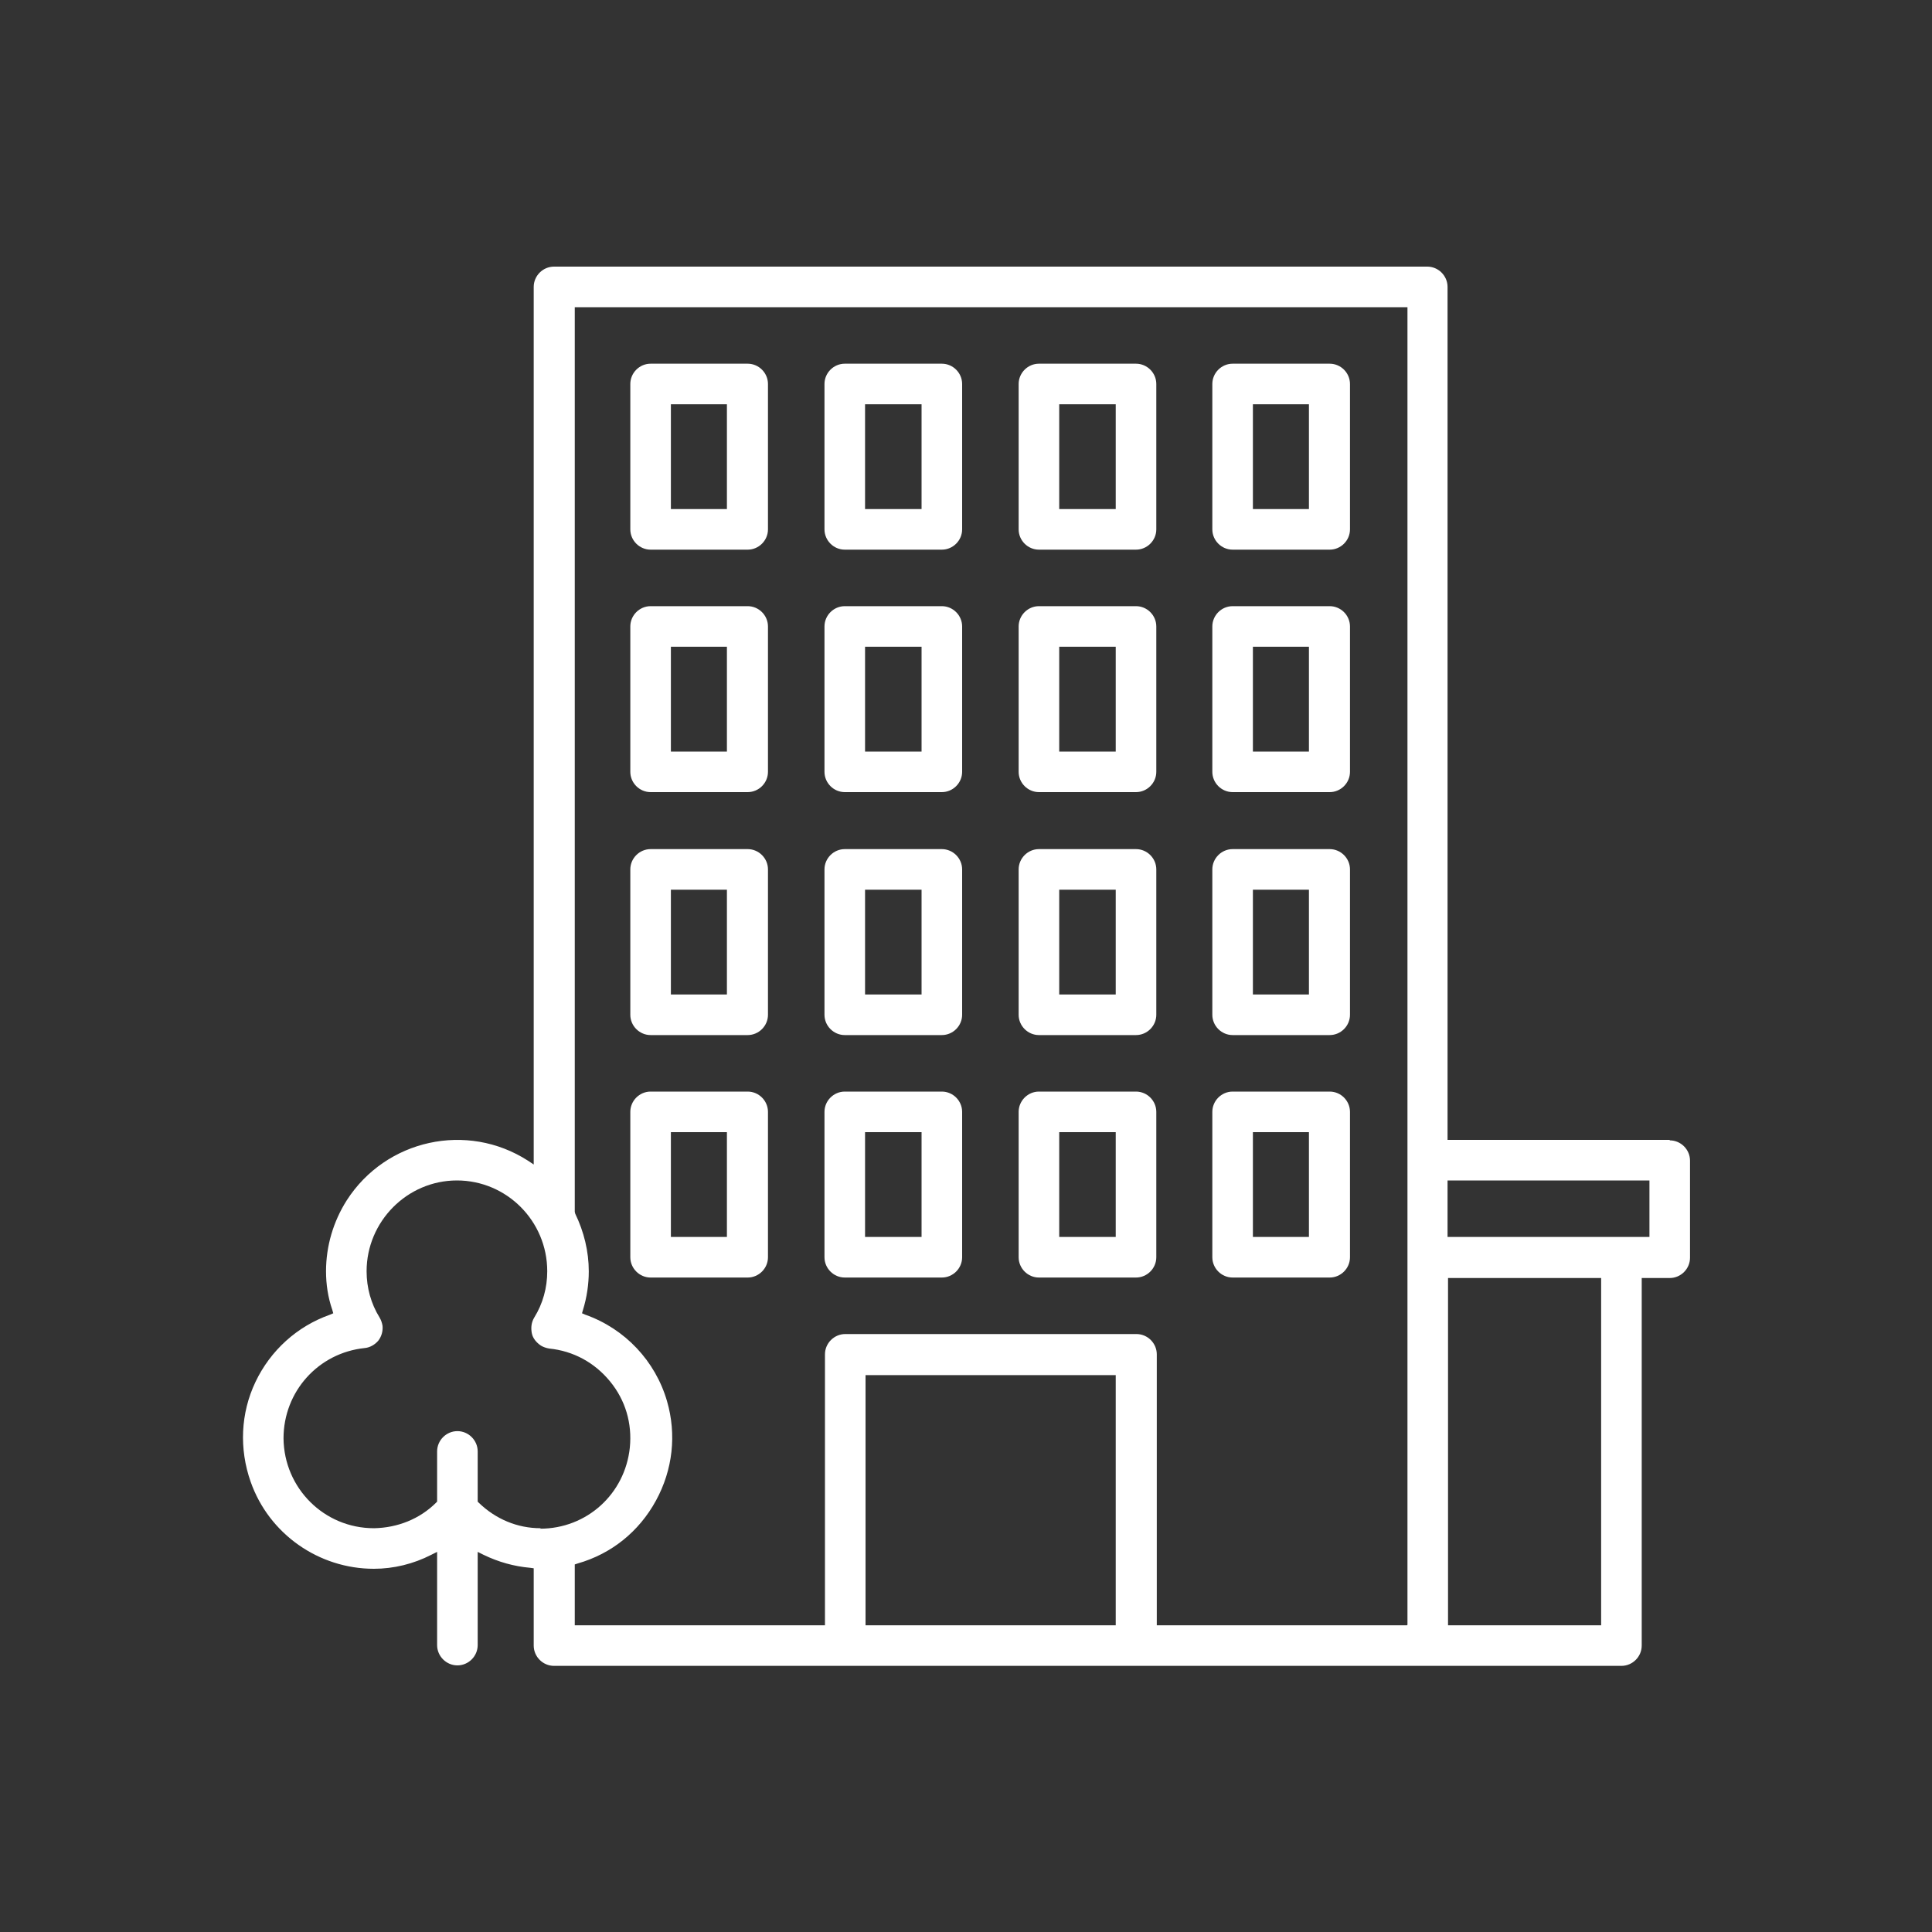
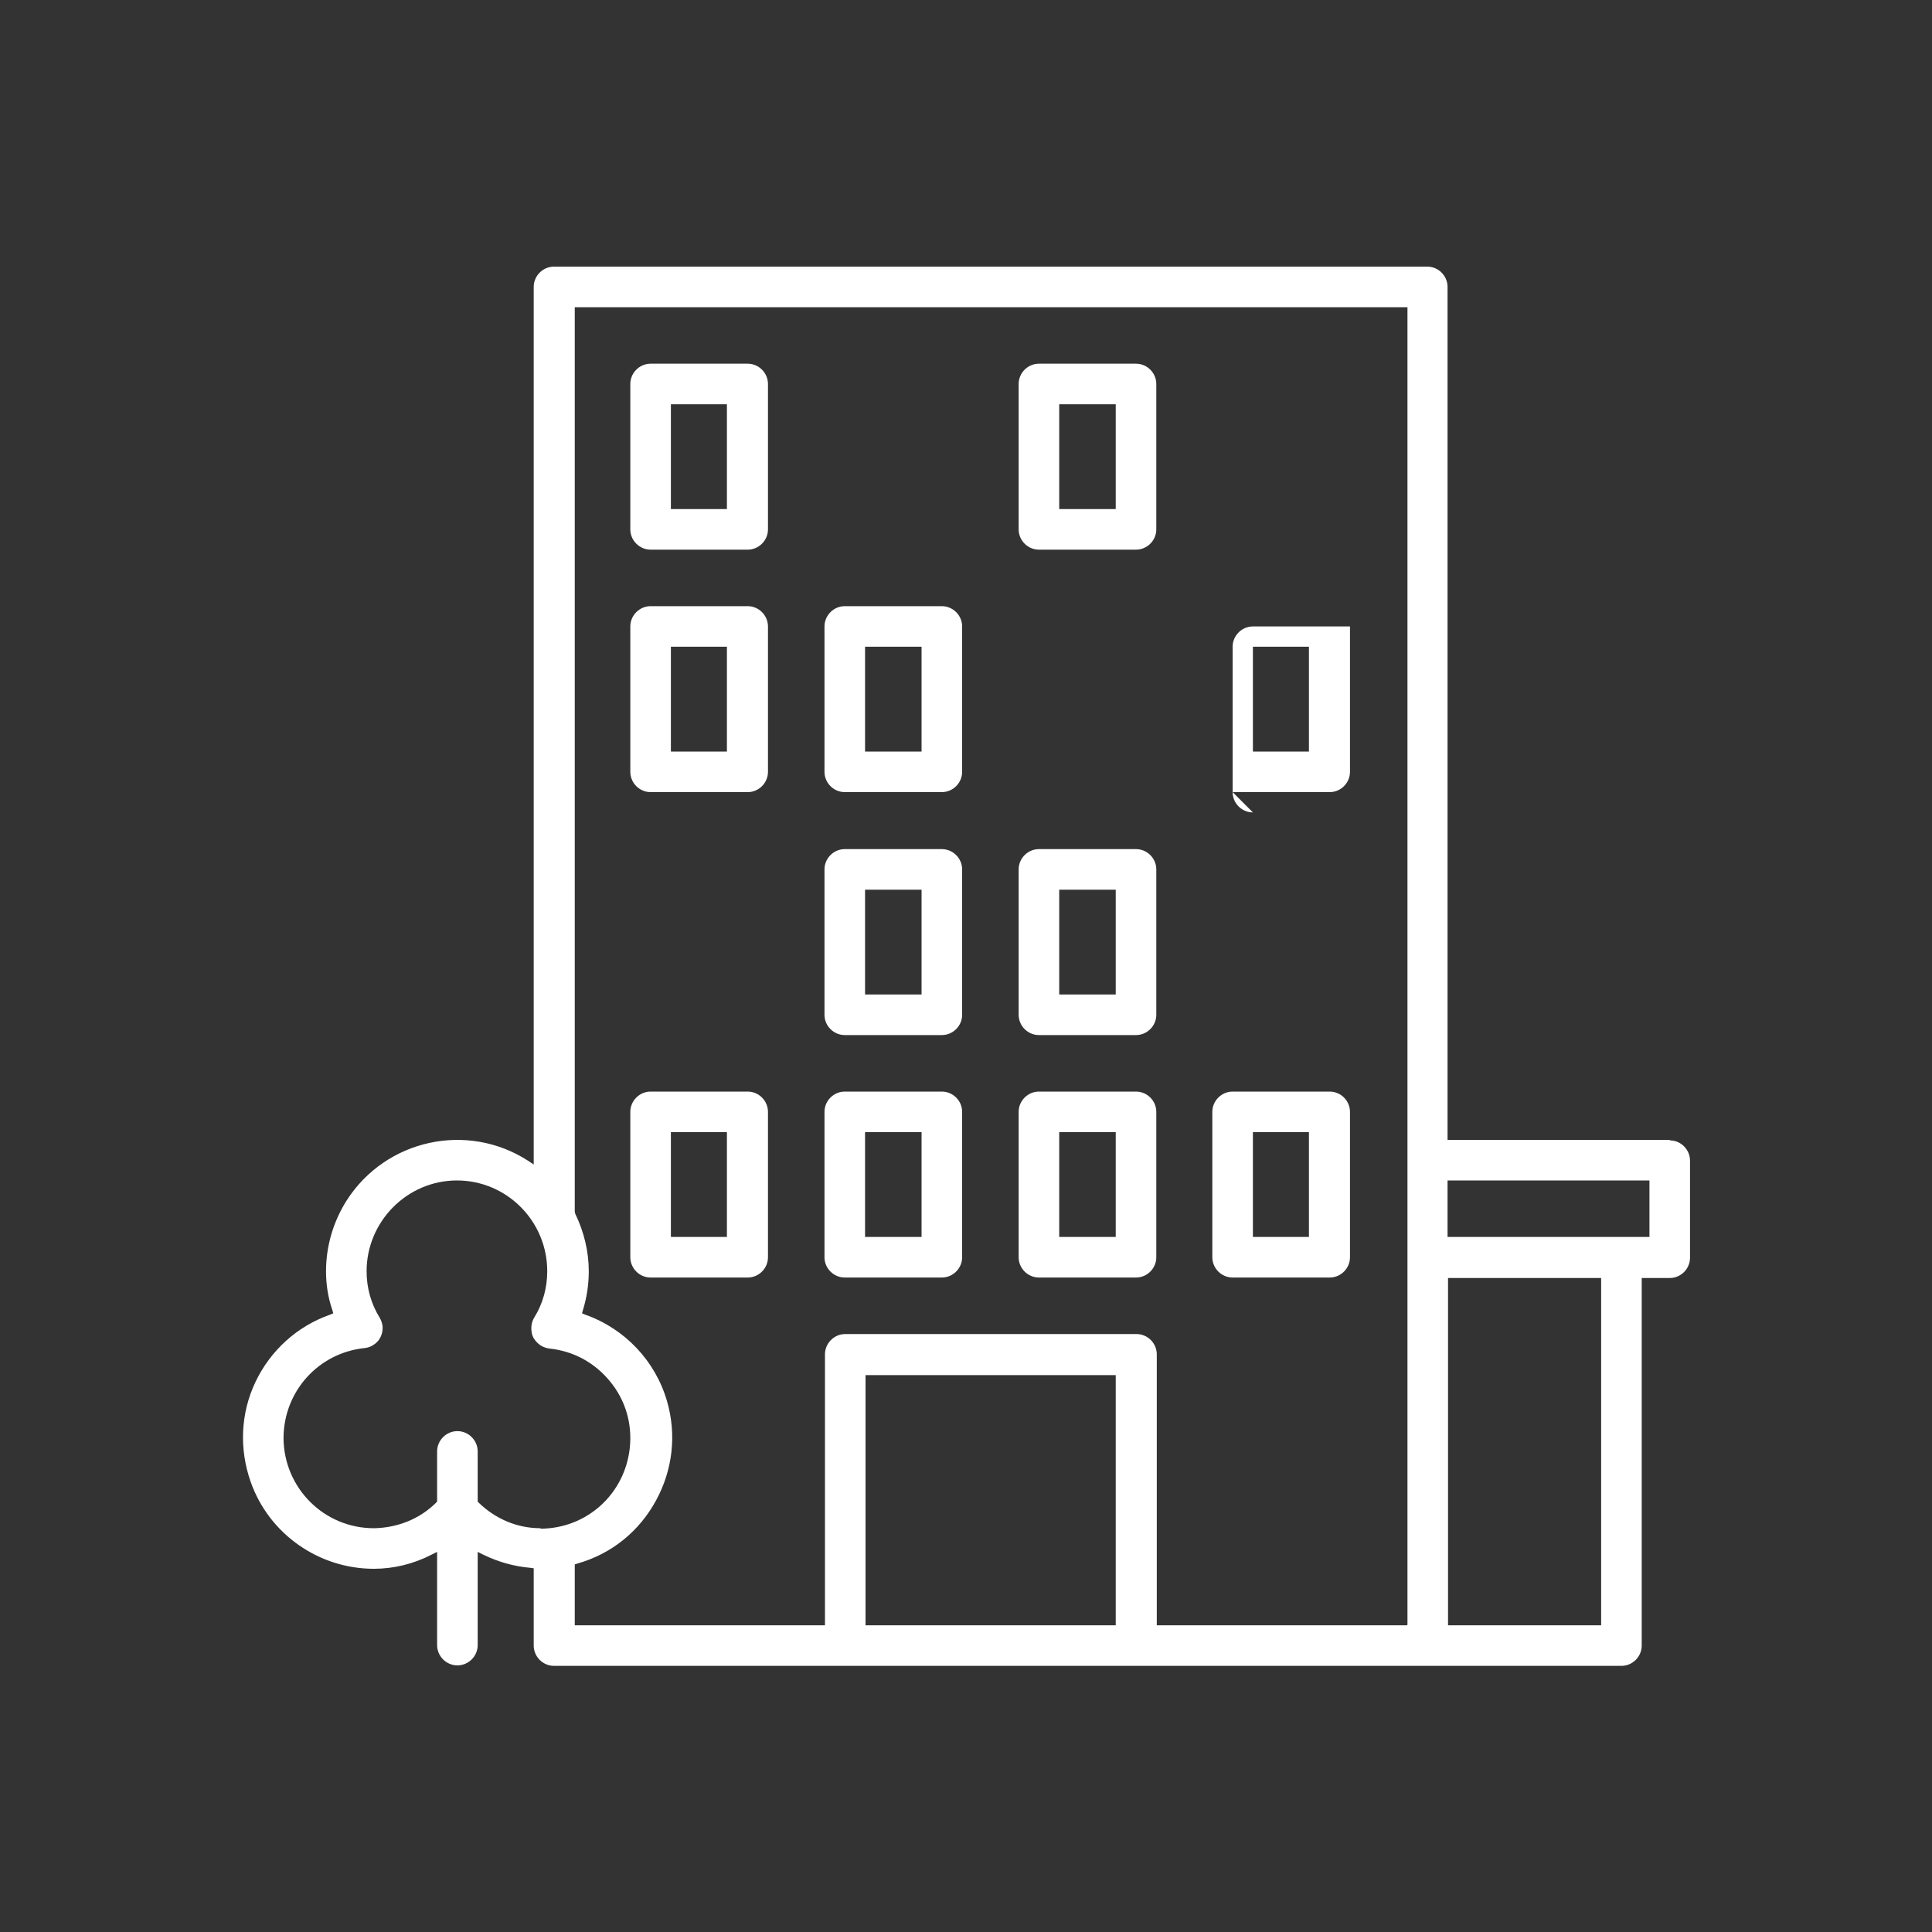
<svg xmlns="http://www.w3.org/2000/svg" id="_レイヤー_2" viewBox="0 0 4 4">
  <rect x="0" y="0" width="4" height="4" fill="#333333" stroke="none" />
  <defs>
    <style>.cls-1{fill:none;}.cls-2{fill:#fff;}</style>
  </defs>
  <g id="design">
    <g>
      <rect class="cls-1" width="4" height="4" />
      <g>
-         <path class="cls-2" d="m1.749,1.138h.201c.023,0,.042-.019.042-.042v-.301c0-.023-.019-.042-.042-.042h-.201c-.023,0-.042.019-.042.042v.301c0,.023.019.042.042.042Zm.042-.301h.117v.217h-.117v-.217Z" />
        <path class="cls-2" d="m2.151,1.138h.201c.023,0,.042-.019.042-.042v-.301c0-.023-.019-.042-.042-.042h-.201c-.023,0-.042.019-.042.042v.301c0,.023.019.042.042.042Zm.042-.301h.117v.217h-.117v-.217Z" />
-         <path class="cls-2" d="m2.552,1.138h.201c.023,0,.042-.019.042-.042v-.301c0-.023-.019-.042-.042-.042h-.201c-.023,0-.042.019-.042.042v.301c0,.023.019.042.042.042Zm.042-.301h.116v.217h-.116v-.217Z" />
        <path class="cls-2" d="m1.749,1.64h.201c.023,0,.042-.019.042-.042v-.301c0-.023-.019-.042-.042-.042h-.201c-.023,0-.042.019-.042.042v.301c0,.023.019.042.042.042Zm.042-.301h.117v.217h-.117v-.217Z" />
-         <path class="cls-2" d="m2.151,1.64h.201c.023,0,.042-.019.042-.042v-.301c0-.023-.019-.042-.042-.042h-.201c-.023,0-.042.019-.042.042v.301c0,.023.019.042.042.042Zm.042-.301h.117v.217h-.117v-.217Z" />
-         <path class="cls-2" d="m2.552,1.64h.201c.023,0,.042-.019.042-.042v-.301c0-.023-.019-.042-.042-.042h-.201c-.023,0-.042.019-.042.042v.301c0,.023.019.042.042.042Zm.042-.301h.116v.217h-.116v-.217Z" />
+         <path class="cls-2" d="m2.552,1.64h.201c.023,0,.042-.019.042-.042v-.301h-.201c-.023,0-.042.019-.042.042v.301c0,.023.019.042.042.042Zm.042-.301h.116v.217h-.116v-.217Z" />
        <path class="cls-2" d="m1.347,1.138h.201c.023,0,.042-.019.042-.042v-.301c0-.023-.019-.042-.042-.042h-.201c-.023,0-.042.019-.042.042v.301c0,.023.019.042.042.042Zm.042-.301h.116v.217h-.116v-.217Z" />
        <path class="cls-2" d="m1.347,1.64h.201c.023,0,.042-.019.042-.042v-.301c0-.023-.019-.042-.042-.042h-.201c-.023,0-.042.019-.042.042v.301c0,.023.019.042.042.042Zm.042-.301h.116v.217h-.116v-.217Z" />
        <path class="cls-2" d="m1.749,2.143h.201c.023,0,.042-.019.042-.042v-.301c0-.023-.019-.042-.042-.042h-.201c-.023,0-.042.019-.042.042v.301c0,.023.019.042.042.042Zm.042-.301h.117v.217h-.117v-.217Z" />
-         <path class="cls-2" d="m1.347,2.143h.201c.023,0,.042-.019.042-.042v-.301c0-.023-.019-.042-.042-.042h-.201c-.023,0-.042.019-.042.042v.301c0,.023.019.042.042.042Zm.042-.301h.116v.217h-.116v-.217Z" />
        <path class="cls-2" d="m2.151,2.143h.201c.023,0,.042-.019.042-.042v-.301c0-.023-.019-.042-.042-.042h-.201c-.023,0-.042.019-.042.042v.301c0,.023.019.042.042.042Zm.042-.301h.117v.217h-.117v-.217Z" />
-         <path class="cls-2" d="m2.552,2.143h.201c.023,0,.042-.019.042-.042v-.301c0-.023-.019-.042-.042-.042h-.201c-.023,0-.042.019-.042.042v.301c0,.023.019.042.042.042Zm.042-.301h.116v.217h-.116v-.217Z" />
        <path class="cls-2" d="m1.749,2.645h.201c.023,0,.042-.019.042-.042v-.301c0-.023-.019-.042-.042-.042h-.201c-.023,0-.042.019-.042.042v.301c0,.023.019.042.042.042Zm.042-.301h.117v.217h-.117v-.217Z" />
        <path class="cls-2" d="m1.347,2.645h.201c.023,0,.042-.019.042-.042v-.301c0-.023-.019-.042-.042-.042h-.201c-.023,0-.042.019-.042.042v.301c0,.023.019.042.042.042Zm.042-.301h.116v.217h-.116v-.217Z" />
        <path class="cls-2" d="m2.151,2.645h.201c.023,0,.042-.019.042-.042v-.301c0-.023-.019-.042-.042-.042h-.201c-.023,0-.042.019-.042.042v.301c0,.023.019.042.042.042Zm.042-.301h.117v.217h-.117v-.217Z" />
        <path class="cls-2" d="m2.552,2.645h.201c.023,0,.042-.019.042-.042v-.301c0-.023-.019-.042-.042-.042h-.201c-.023,0-.042.019-.042.042v.301c0,.023.019.042.042.042Zm.042-.301h.116v.217h-.116v-.217Z" />
        <path class="cls-2" d="m3.457,2.36h-.46V.594c0-.023-.019-.042-.042-.042h-1.808c-.023,0-.042.019-.042.042v1.817l-.012-.008c-.126-.081-.294-.044-.375.082-.028.044-.043.095-.043.147,0,.027.004.054.013.08l.002.007-.007.003c-.068.024-.123.074-.154.139-.031.065-.034.139-.01.207.038.108.141.18.255.18h0c.041-0.0.082-.01.119-.029l.012-.006v.193c0,.023.019.042.042.042s.042-.019.042-.042v-.193l.012.006c.031.015.063.024.097.027l.007.001v.16c0,.023.019.042.042.042h2.21c.023,0,.042-.019.042-.042v-.761h.058c.023,0,.042-.019.042-.042v-.201c0-.023-.019-.042-.042-.042Zm-2.337.804h-.001c-.048,0-.093-.019-.128-.053l-.002-.002v-.104c0-.023-.019-.042-.042-.042s-.042.019-.042.042v.104l-.002.002c-.034.034-.08.052-.128.053h-.001c-.103,0-.186-.083-.187-.186-0-.097.072-.177.168-.187.011-.001.021-.007.028-.015.007-.009.01-.02.009-.031-.001-.006-.003-.012-.006-.017-.018-.029-.027-.062-.027-.096,0-.103.084-.188.187-.188s.187.084.187.188c0,.034-.009.067-.027.096-.006.01-.007.021-.005.032s.01.02.019.026c.005.003.011.005.017.006.05.005.094.029.126.068s.046.087.041.137c-.01.096-.089.168-.186.168Zm1.19.201h-.518v-.518h.518v.518Zm.603,0h-.518v-.561c0-.023-.019-.042-.042-.042h-.603c-.023,0-.042.019-.042.042v.561h-.518v-.126l.006-.002c.07-.02.127-.066.162-.13s.043-.137.023-.206c-.024-.083-.087-.15-.169-.179l-.007-.003.002-.007c.008-.026.012-.053.012-.08,0-.041-.01-.082-.028-.119l-.001-.004V.636h1.724v2.728Zm.402,0h-.317v-.719h.317v.719Zm.1-.804h-.418v-.117h.418v.117Z" />
      </g>
    </g>
  </g>
</svg>